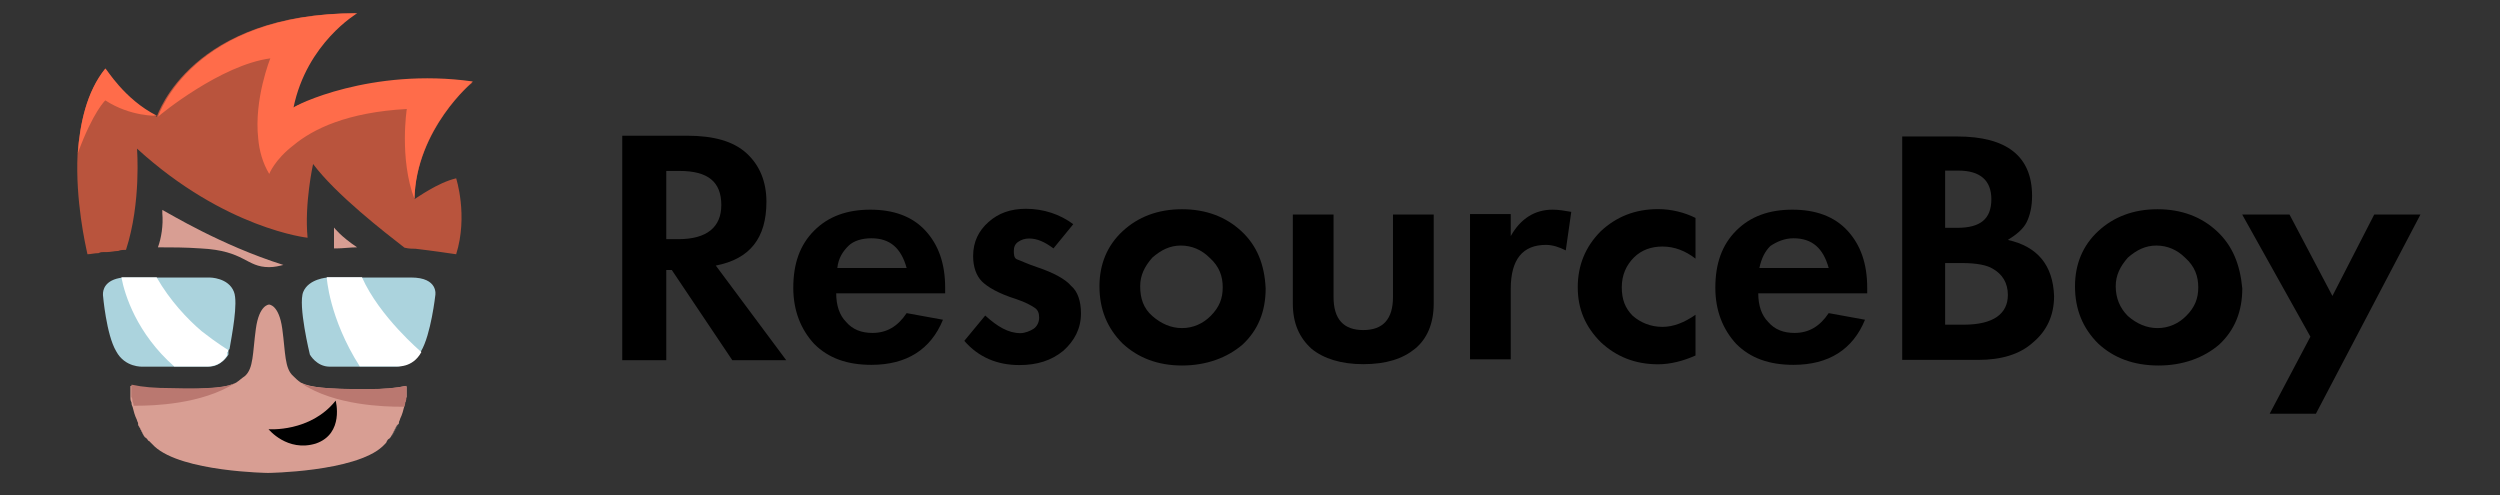
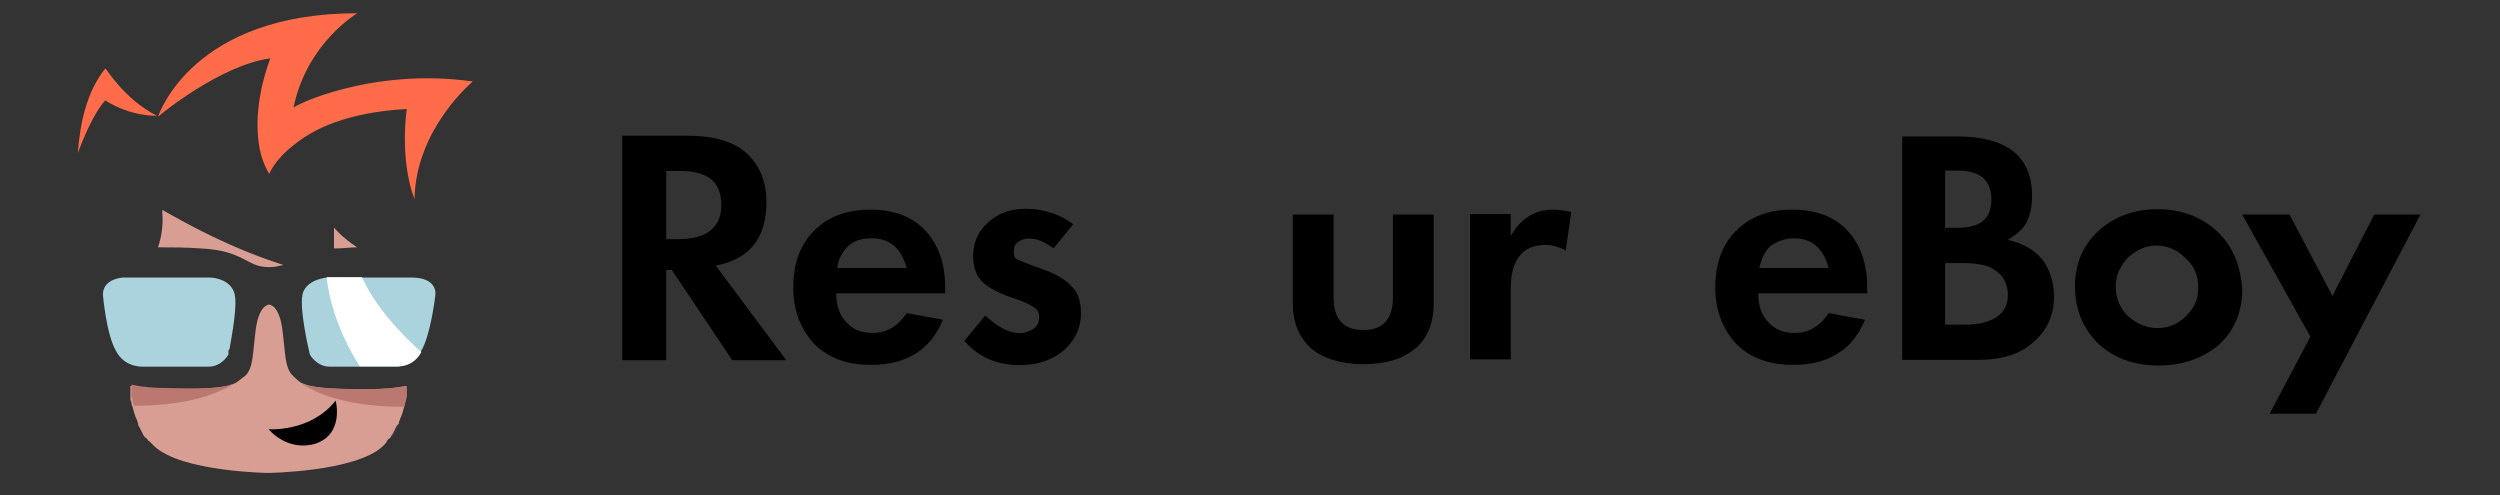
<svg xmlns="http://www.w3.org/2000/svg" version="1.1" id="svg2" x="0px" y="0px" viewBox="0 0 302.8 60" style="enable-background:new 0 0 302.8 60;" xml:space="preserve">
  <rect x="0" y="0" width="302.8" height="60" fill="#333333" stroke="none" />
  <style type="text/css">
	.st0{fill:#424242;}
	.st1{fill:#D89E93;}
	.st2{fill:#FFFFFF;}
	.st3{fill:#BA7870;}
	.st4{fill:#B9543D;}
	.st5{fill:#FF6C4A;}
	.st6{fill:#ABD3DD;}
</style>
  <g id="g10" transform="matrix(1.333,0,0,-1.333,0,60.021)">
    <g>
      <g>
        <g id="g20" transform="translate(6.865,6.169)">
          <path id="path22" class="st0" d="M5.7,0.5c0,0.1-0.1,0.2-0.1,0.3h23.9c0-0.1-0.1-0.2-0.1-0.3c0,0,0,0,0,0c0,0,0,0,0,0      c0,0,0,0,0-0.1c0-0.1-0.1-0.2-0.1-0.2c0-0.1-0.1-0.1-0.1-0.2c0-0.1-0.1-0.1-0.1-0.2s-0.1-0.1-0.1-0.2c0-0.1-0.1-0.1-0.1-0.2      c0,0,0,0,0,0c0,0,0,0,0,0c-0.1-0.1-0.1-0.2-0.2-0.2c0,0-0.1-0.1-0.1-0.1c-0.1-0.1-0.1-0.2-0.2-0.2c-0.1-0.1-0.1-0.1-0.2-0.2      c-0.1-0.1-0.2-0.2-0.3-0.3C25.4-4,17.6-4.1,17.6-4.1S9.7-4,7.3-1.7C7.2-1.6,7.1-1.5,7-1.4C6.9-1.4,6.9-1.3,6.8-1.2      C6.8-1.2,6.7-1.1,6.6-1c0,0-0.1,0.1-0.1,0.1C6.5-0.8,6.4-0.7,6.4-0.7c0,0,0,0,0,0c0,0,0,0,0,0c0,0.1-0.1,0.1-0.1,0.2      c0,0.1-0.1,0.1-0.1,0.2C6.1-0.2,6-0.1,6,0C6,0,5.9,0.1,5.9,0.2c0,0.1-0.1,0.2-0.1,0.2C5.8,0.4,5.8,0.4,5.7,0.5      C5.8,0.5,5.7,0.5,5.7,0.5C5.7,0.5,5.7,0.5,5.7,0.5" />
        </g>
        <g id="g24" transform="translate(31.148,9.454)">
          <path id="path26" class="st1" d="M5.7,0.5c-0.9-0.2-2-0.3-3.6-0.3c-3.7,0-5.1,0.2-5.9,0.6h0C-4.1,1-4.3,1.2-4.5,1.4      c-0.8,0.7-0.7,2.1-1,4.3c-0.3,2.2-1.2,2.2-1.2,2.2s-0.9,0-1.2-2.2c-0.3-2.2-0.2-3.6-1-4.3C-9.2,1.2-9.4,1-9.7,0.8h0      c-0.7-0.4-2.1-0.6-5.9-0.6c-1.6,0-2.8,0.1-3.6,0.3c0,0,0,0-0.1,0c0,0,0-0.1,0-0.2c0-0.1,0-0.1,0-0.2c0-0.1,0-0.1,0-0.2      c0-0.1,0-0.2,0-0.3c0-0.1,0-0.1,0-0.2c0-0.1,0-0.2,0.1-0.4c0-0.1,0-0.2,0.1-0.4c0,0,0,0,0,0c0.1-0.4,0.2-0.8,0.4-1.2      c0-0.1,0.1-0.2,0.1-0.3c0,0,0,0,0,0c0,0,0,0,0,0c0,0,0,0,0-0.1c0-0.1,0.1-0.2,0.1-0.2c0-0.1,0.1-0.1,0.1-0.2      c0-0.1,0.1-0.1,0.1-0.2s0.1-0.1,0.1-0.2c0-0.1,0.1-0.1,0.1-0.2c0,0,0,0,0,0c0,0,0,0,0,0c0.1-0.1,0.1-0.2,0.2-0.2      c0,0,0.1-0.1,0.1-0.1c0.1-0.1,0.1-0.2,0.2-0.2c0.1-0.1,0.1-0.1,0.2-0.2c0.1-0.1,0.2-0.2,0.3-0.3c2.5-2.3,10.3-2.4,10.3-2.4      S1.1-7.3,3.6-5c0.1,0.1,0.2,0.2,0.3,0.3C3.9-4.7,4-4.6,4-4.5c0.1,0.1,0.1,0.2,0.2,0.2c0,0,0.1,0.1,0.1,0.1      C4.4-4.1,4.4-4,4.5-3.9c0,0,0,0,0,0c0,0,0,0,0,0c0,0.1,0.1,0.1,0.1,0.2c0,0.1,0.1,0.1,0.1,0.2s0.1,0.1,0.1,0.2      c0,0.1,0.1,0.1,0.1,0.2C5-3,5-3,5.1-2.9c0,0,0,0,0,0.1c0,0,0,0,0,0c0,0,0,0,0,0c0,0.1,0.1,0.2,0.1,0.3c0.2,0.4,0.3,0.8,0.4,1.2      c0,0,0,0,0,0c0,0.1,0,0.2,0.1,0.4c0,0.1,0,0.3,0.1,0.4c0,0.1,0,0.2,0,0.2c0,0.1,0,0.2,0,0.3c0,0.1,0,0.1,0,0.2      c0,0.1,0,0.1,0,0.2C5.8,0.4,5.8,0.5,5.7,0.5C5.8,0.5,5.8,0.5,5.7,0.5 M-16.4,16.5C-16.4,16.6-16.4,16.6-16.4,16.5      c0-0.1,0-0.2,0-0.3c0.1-1.1-0.1-2.3-0.4-3.1c1.2,0,2.5,0,3.9-0.1c4-0.2,4.1-1.7,6.2-1.7c0.5,0,0.9,0.1,1.3,0.2      C-11.1,13.3-15.8,16.2-16.4,16.5 M-0.8,14.9V13c0.1,0,0.2,0,0.2,0c0.6,0,1.3,0.1,1.9,0.1C-0.2,14.1-0.8,14.9-0.8,14.9" />
        </g>
        <g id="g28" transform="translate(9.057,25.467)">
-           <path id="path30" class="st2" d="M5.7,0.5c0-0.1,0-0.2,0-0.3C5.7,0.3,5.7,0.4,5.7,0.5C5.7,0.6,5.7,0.6,5.7,0.5" />
-         </g>
+           </g>
        <g id="g32" transform="translate(15.735,9.763)">
          <path id="path34" class="st3" d="M5.7,0.5c-3.1-2-7.6-2.1-9-2.1c-0.1,0-0.2,0-0.3,0c0,0,0,0,0,0c0,0.1,0,0.2-0.1,0.4      c0,0.1,0,0.3-0.1,0.4c0,0.1,0,0.2,0,0.2c0,0.1,0,0.2,0,0.3c0,0.1,0,0.1,0,0.2c0,0.1,0,0.1,0,0.2c0,0.1,0,0.1,0,0.2      c0,0,0,0,0.1,0c0.9-0.2,2-0.3,3.6-0.3C3.6-0.1,5,0.1,5.7,0.5" />
        </g>
        <g id="g36" transform="translate(31.223,9.47)">
          <path id="path38" class="st3" d="M5.7,0.5c0,0,0-0.1,0-0.2c0-0.1,0-0.1,0-0.2c0-0.1,0-0.1,0-0.2c0-0.1,0-0.2,0-0.3      c0-0.1,0-0.1,0-0.2c0-0.1,0-0.2-0.1-0.4c0-0.1,0-0.2-0.1-0.4c0,0,0,0,0,0c-0.1,0-0.2,0-0.3,0c-1.4,0-6,0.1-9,2.1      C-3.1,0.4-1.7,0.2,2,0.2C3.6,0.2,4.8,0.3,5.7,0.5C5.7,0.5,5.7,0.5,5.7,0.5" />
        </g>
        <g id="g40" transform="translate(31.948,26.425)">
-           <path id="path42" class="st4" d="M5.7,0.5L5.7,0.5C5.9,0.6,7.8,2,9.5,2.4c0,0,1.1-3.4,0-6.9C8.8-4.4,7.5-4.2,5.8-4      C5.5-4,5.2-4,4.8-3.9C3-2.5-1.4,0.9-3.5,3.7c0,0-0.8-3.6-0.5-6.7c0,0-7.5,0.8-15.5,8.1c0,0,0.4-4.9-1-9.2c-0.2,0-0.5,0-0.7-0.1      c-0.3,0-0.7-0.1-1-0.1c-0.1,0-0.2,0-0.3,0c-0.2,0-0.3,0-0.5-0.1c-0.4,0-0.7-0.1-1-0.1c-0.2,0.9-1.1,4.9-0.9,9.1v0v0      c0.2,2.7,0.8,5.6,2.5,7.7c0,0,1.6-2.8,4.7-4.3l0,0c0.1,0.3,3.2,9.4,18.1,9.4c0,0-4.6-2.7-5.8-8.6c0,0,7.1,3.5,16.4,2.3      C11,11.2,5.9,6.9,5.7,0.5" />
-         </g>
+           </g>
        <g id="g44" transform="translate(8.57,34.007)">
          <path id="path46" class="st5" d="M5.7,0.5c0,0-2.4-0.1-4.7,1.4c0,0-1.1-1-2.5-4.8v0c0.2,2.7,0.8,5.6,2.5,7.7      C1.1,4.8,2.7,2,5.7,0.5" />
        </g>
        <g id="g48" transform="translate(37.263,37.124)">
          <path id="path50" class="st5" d="M5.7,0.5c0,0-5.2-4.3-5.3-10.7C-1-6.5-0.3-2-0.3-2c-5.4-0.3-8.5-1.8-10.3-3.3      c-1.7-1.3-2.2-2.6-2.2-2.6c-0.6,1-0.9,2.1-1,3.2c-0.4,3.6,1.1,7.3,1.1,7.3c-4.5-0.6-10-5.1-10.2-5.3c0.1,0.3,3.2,9.4,18.1,9.4      c0,0-4.6-2.7-5.8-8.6C-10.6-1.7-3.5,1.8,5.7,0.5" />
        </g>
        <g id="g52" transform="translate(18.701,5.527)">
          <path id="path54" d="M5.7,0.5c0,0,1.7-2.1,4.3-1.3c2.6,0.9,1.8,3.9,1.8,3.9C9.5,0.2,5.7,0.5,5.7,0.5" />
        </g>
        <g id="g56" transform="translate(15.556,18.011)">
          <path id="path58" class="st6" d="M5.7,0.5C5.2,1.8,3.5,1.8,3.5,1.8h-4.2h-0.5H-4c-0.2,0-0.3,0-0.4,0c-1.7-0.2-1.8-1.2-1.8-1.5      c0-0.1,0-0.1,0-0.1S-5.9-3.4-5-4.9c0.8-1.5,2.4-1.4,2.4-1.4h3h3c1.2,0,1.8,1.1,1.8,1.1s0,0,0,0c0,0,0,0,0,0.1c0,0,0,0,0,0.1      c0,0,0,0.1,0,0.1c0,0.1,0,0.1,0.1,0.2C5.5-3.5,6.1-0.5,5.7,0.5 M21.8,1.8h-3.4h-4.2c0,0-1.7-0.1-2.2-1.3      c-0.5-1.2,0.6-5.7,0.6-5.7s0.6-1.1,1.8-1.1h2.7h3.2c0,0,1.5-0.1,2.4,1.4C23.6-3.4,24,0.2,24,0.2S24.3,1.8,21.8,1.8" />
        </g>
        <g id="g60" transform="translate(15.031,12.728)">
-           <path id="path62" class="st2" d="M5.7,0.5c0-0.1,0-0.2-0.1-0.2c0,0,0-0.1,0-0.1c0,0,0,0,0-0.1c0,0,0,0,0-0.1c0,0,0,0,0,0      S5.1-1,3.8-1h-3c-3.4,3-4.5,6.5-4.8,8.1c0.1,0,0.3,0,0.4,0h2.8C0.4,5,2,3.3,3.3,2.2C4.7,1.1,5.7,0.5,5.7,0.5" />
-         </g>
+           </g>
        <g id="g64" transform="translate(32.587,12.539)">
          <path id="path66" class="st2" d="M5.7,0.5C4.9-1,3.4-0.8,3.4-0.8H0.1c-2.8,4.4-3,8.1-3,8.1h3.2C1.9,3.7,5.7,0.5,5.7,0.5" />
        </g>
        <g id="g68" transform="translate(55.94,22.796)">
          <path id="path70" d="M5.7,0.5H4.6v6.2h1.2c2.6,0,3.8-1,3.8-3.1C9.6,1.6,8.3,0.5,5.7,0.5 M9.1-1.9c3.1,0.6,4.6,2.5,4.6,5.8      c0,1.8-0.6,3.3-1.8,4.4c-1.2,1.1-3,1.6-5.4,1.6H0.6v-20.4h4v8.2h0.5l5.5-8.2h4.9L9.1-1.9z" />
        </g>
        <g id="g72" transform="translate(70.38,20.176)">
          <path id="path74" d="M5.7,0.5c0.1,0.9,0.5,1.5,1,2S8,3.2,8.8,3.2c1.7,0,2.7-0.9,3.2-2.7H5.7z M15.5-1.3c0,2.2-0.6,3.9-1.8,5.2      c-1.2,1.3-2.9,1.9-5,1.9c-2.1,0-3.8-0.6-5.1-1.9s-1.9-3-1.9-5.2c0-2.1,0.7-3.8,1.9-5.1c1.3-1.3,3-1.9,5.2-1.9      c3.2,0,5.4,1.4,6.5,4.1L12-3.6c-0.8-1.2-1.8-1.8-3.1-1.8c-1,0-1.8,0.3-2.4,1C5.9-3.8,5.6-2.9,5.6-1.8h9.9V-1.3z" />
        </g>
        <g id="g76" transform="translate(91.62,18.556)">
          <path id="path78" d="M5.7,0.5C5.2,1.1,4.1,1.7,2.6,2.2C1.7,2.5,1.1,2.8,0.8,2.9S0.5,3.4,0.5,3.7c0,0.3,0.1,0.6,0.4,0.8      c0.3,0.2,0.6,0.3,1,0.3c0.7,0,1.4-0.3,2.2-0.9l1.8,2.2C4.7,7,3.2,7.5,1.6,7.5c-1.4,0-2.5-0.4-3.4-1.2s-1.4-1.8-1.4-3.1      c0-1,0.3-1.8,0.8-2.3c0.5-0.5,1.5-1.1,3.1-1.6c0.9-0.3,1.4-0.6,1.7-0.8s0.4-0.5,0.4-0.9c0-0.4-0.2-0.8-0.5-1S1.5-3.8,1.1-3.8      C0-3.8-1-3.2-2.1-2.2L-4-4.5c1.3-1.5,3-2.2,5-2.2c1.6,0,2.9,0.4,4,1.3c1,0.9,1.6,2,1.6,3.4C6.6-0.9,6.3,0,5.7,0.5" />
        </g>
        <g id="g80" transform="translate(104.3,15.816)">
-           <path id="path82" d="M5.7,0.5C5-0.2,4.1-0.6,3.1-0.6c-1,0-1.9,0.4-2.7,1.1s-1.1,1.6-1.1,2.7c0,1,0.4,1.8,1.1,2.6      c0.8,0.7,1.6,1.1,2.6,1.1c1,0,1.9-0.4,2.6-1.1C6.5,5,6.8,4.1,6.8,3.1S6.5,1.3,5.7,0.5 M8.5,8.2c-1.4,1.3-3.2,2-5.4,2      c-2.2,0-4-0.7-5.4-2c-1.4-1.3-2.1-3-2.1-5c0-2.1,0.7-3.8,2.1-5.2c1.4-1.3,3.2-2,5.4-2c2.2,0,4.1,0.7,5.5,1.9      c1.4,1.3,2.1,3,2.1,5.1C10.6,5.2,9.9,6.9,8.5,8.2" />
-         </g>
+           </g>
        <g id="g84" transform="translate(120.87,25.036)">
          <path id="path86" d="M5.7,0.5V-7c0-2-0.9-3-2.7-3c-1.8,0-2.7,1-2.7,3v7.5h-3.7v-8.1c0-1.8,0.6-3.1,1.7-4.1      c1.1-0.9,2.7-1.4,4.7-1.4c2.1,0,3.6,0.5,4.7,1.4c1.1,0.9,1.7,2.3,1.7,4.1l0,8.1H5.7z" />
        </g>
        <g id="g88" transform="translate(135.37,25.476)">
          <path id="path90" d="M5.7,0.5c-1.6,0-2.9-0.8-3.8-2.4v2h-3.7v-13.2h3.7v6.4c0,2.7,1.1,4,3.2,4c0.6,0,1.2-0.2,1.8-0.5l0.5,3.5      C6.8,0.4,6.3,0.5,5.7,0.5" />
        </g>
        <g id="g92" transform="translate(145.359,22.126)">
-           <path id="path94" d="M5.7,0.5c1.1,0,2.1-0.4,3-1.1v3.7c-1,0.5-2.2,0.8-3.4,0.8c-2.1,0-3.8-0.7-5.2-2c-1.4-1.4-2.1-3.1-2.1-5.1      c0-2,0.7-3.6,2.1-5c1.4-1.3,3.1-2,5.2-2c1.1,0,2.3,0.3,3.4,0.8v3.7c-1-0.7-2-1.1-3-1.1c-1.1,0-2,0.4-2.7,1C2.3-5.1,2-4.3,2-3.2      s0.4,2,1.1,2.7C3.8,0.2,4.7,0.5,5.7,0.5" />
-         </g>
+           </g>
        <g id="g96" transform="translate(154.16,20.176)">
          <path id="path98" d="M5.7,0.5c0.2,0.9,0.5,1.5,1,2C7.3,2.9,8,3.2,8.8,3.2c1.7,0,2.7-0.9,3.2-2.7H5.7z M15.5-1.3      c0,2.2-0.6,3.9-1.8,5.2c-1.2,1.3-2.9,1.9-5,1.9c-2.1,0-3.8-0.6-5.1-1.9s-1.9-3-1.9-5.2c0-2.1,0.7-3.8,1.9-5.1      c1.3-1.3,3-1.9,5.2-1.9c3.2,0,5.4,1.4,6.5,4.1L12-3.6c-0.8-1.2-1.8-1.8-3.1-1.8c-1,0-1.8,0.3-2.4,1C5.9-3.8,5.6-2.9,5.6-1.8h9.9      V-1.3z" />
        </g>
        <g id="g100" transform="translate(172.74,15.026)">
          <path id="path102" d="M5.7,0.5H4v5.6h1.5c1.4,0,2.3-0.2,2.8-0.5c0.9-0.5,1.4-1.3,1.4-2.4C9.7,1.5,8.4,0.5,5.7,0.5 M4,14.5h1.2      c2,0,3-0.9,3-2.6c0-1.8-1-2.6-3.1-2.6H4V14.5z M9.7,8.2c0.8,0.5,1.4,1,1.7,1.6c0.3,0.6,0.5,1.4,0.5,2.4c0,3.6-2.3,5.4-6.8,5.4      h-5V-2.7h6.9c2.1,0,3.8,0.5,5,1.6c1.2,1,1.9,2.4,1.9,4.2C13.8,5.9,12.4,7.6,9.7,8.2" />
        </g>
        <g id="g104" transform="translate(192.94,15.816)">
          <path id="path106" d="M5.7,0.5C5-0.2,4.1-0.6,3.1-0.6c-1,0-1.9,0.4-2.7,1.1c-0.7,0.7-1.1,1.6-1.1,2.7c0,1,0.4,1.8,1.1,2.6      c0.8,0.7,1.6,1.1,2.6,1.1c1,0,1.9-0.4,2.6-1.1C6.5,5,6.8,4.1,6.8,3.1S6.5,1.3,5.7,0.5 M8.5,8.2c-1.4,1.3-3.2,2-5.4,2      c-2.2,0-4-0.7-5.4-2c-1.4-1.3-2.1-3-2.1-5c0-2.1,0.7-3.8,2.1-5.2c1.4-1.3,3.2-2,5.5-2c2.2,0,4.1,0.7,5.5,1.9      c1.4,1.3,2.1,3,2.1,5.1C10.6,5.2,9.9,6.9,8.5,8.2" />
        </g>
        <g id="g108" transform="translate(210.03,25.036)">
          <path id="path110" d="M5.7,0.5L1.9-6.9L-2,0.5h-4.3l6.2-11.1l-3.7-7h4.2L9.9,0.5H5.7z" />
        </g>
      </g>
    </g>
  </g>
</svg>